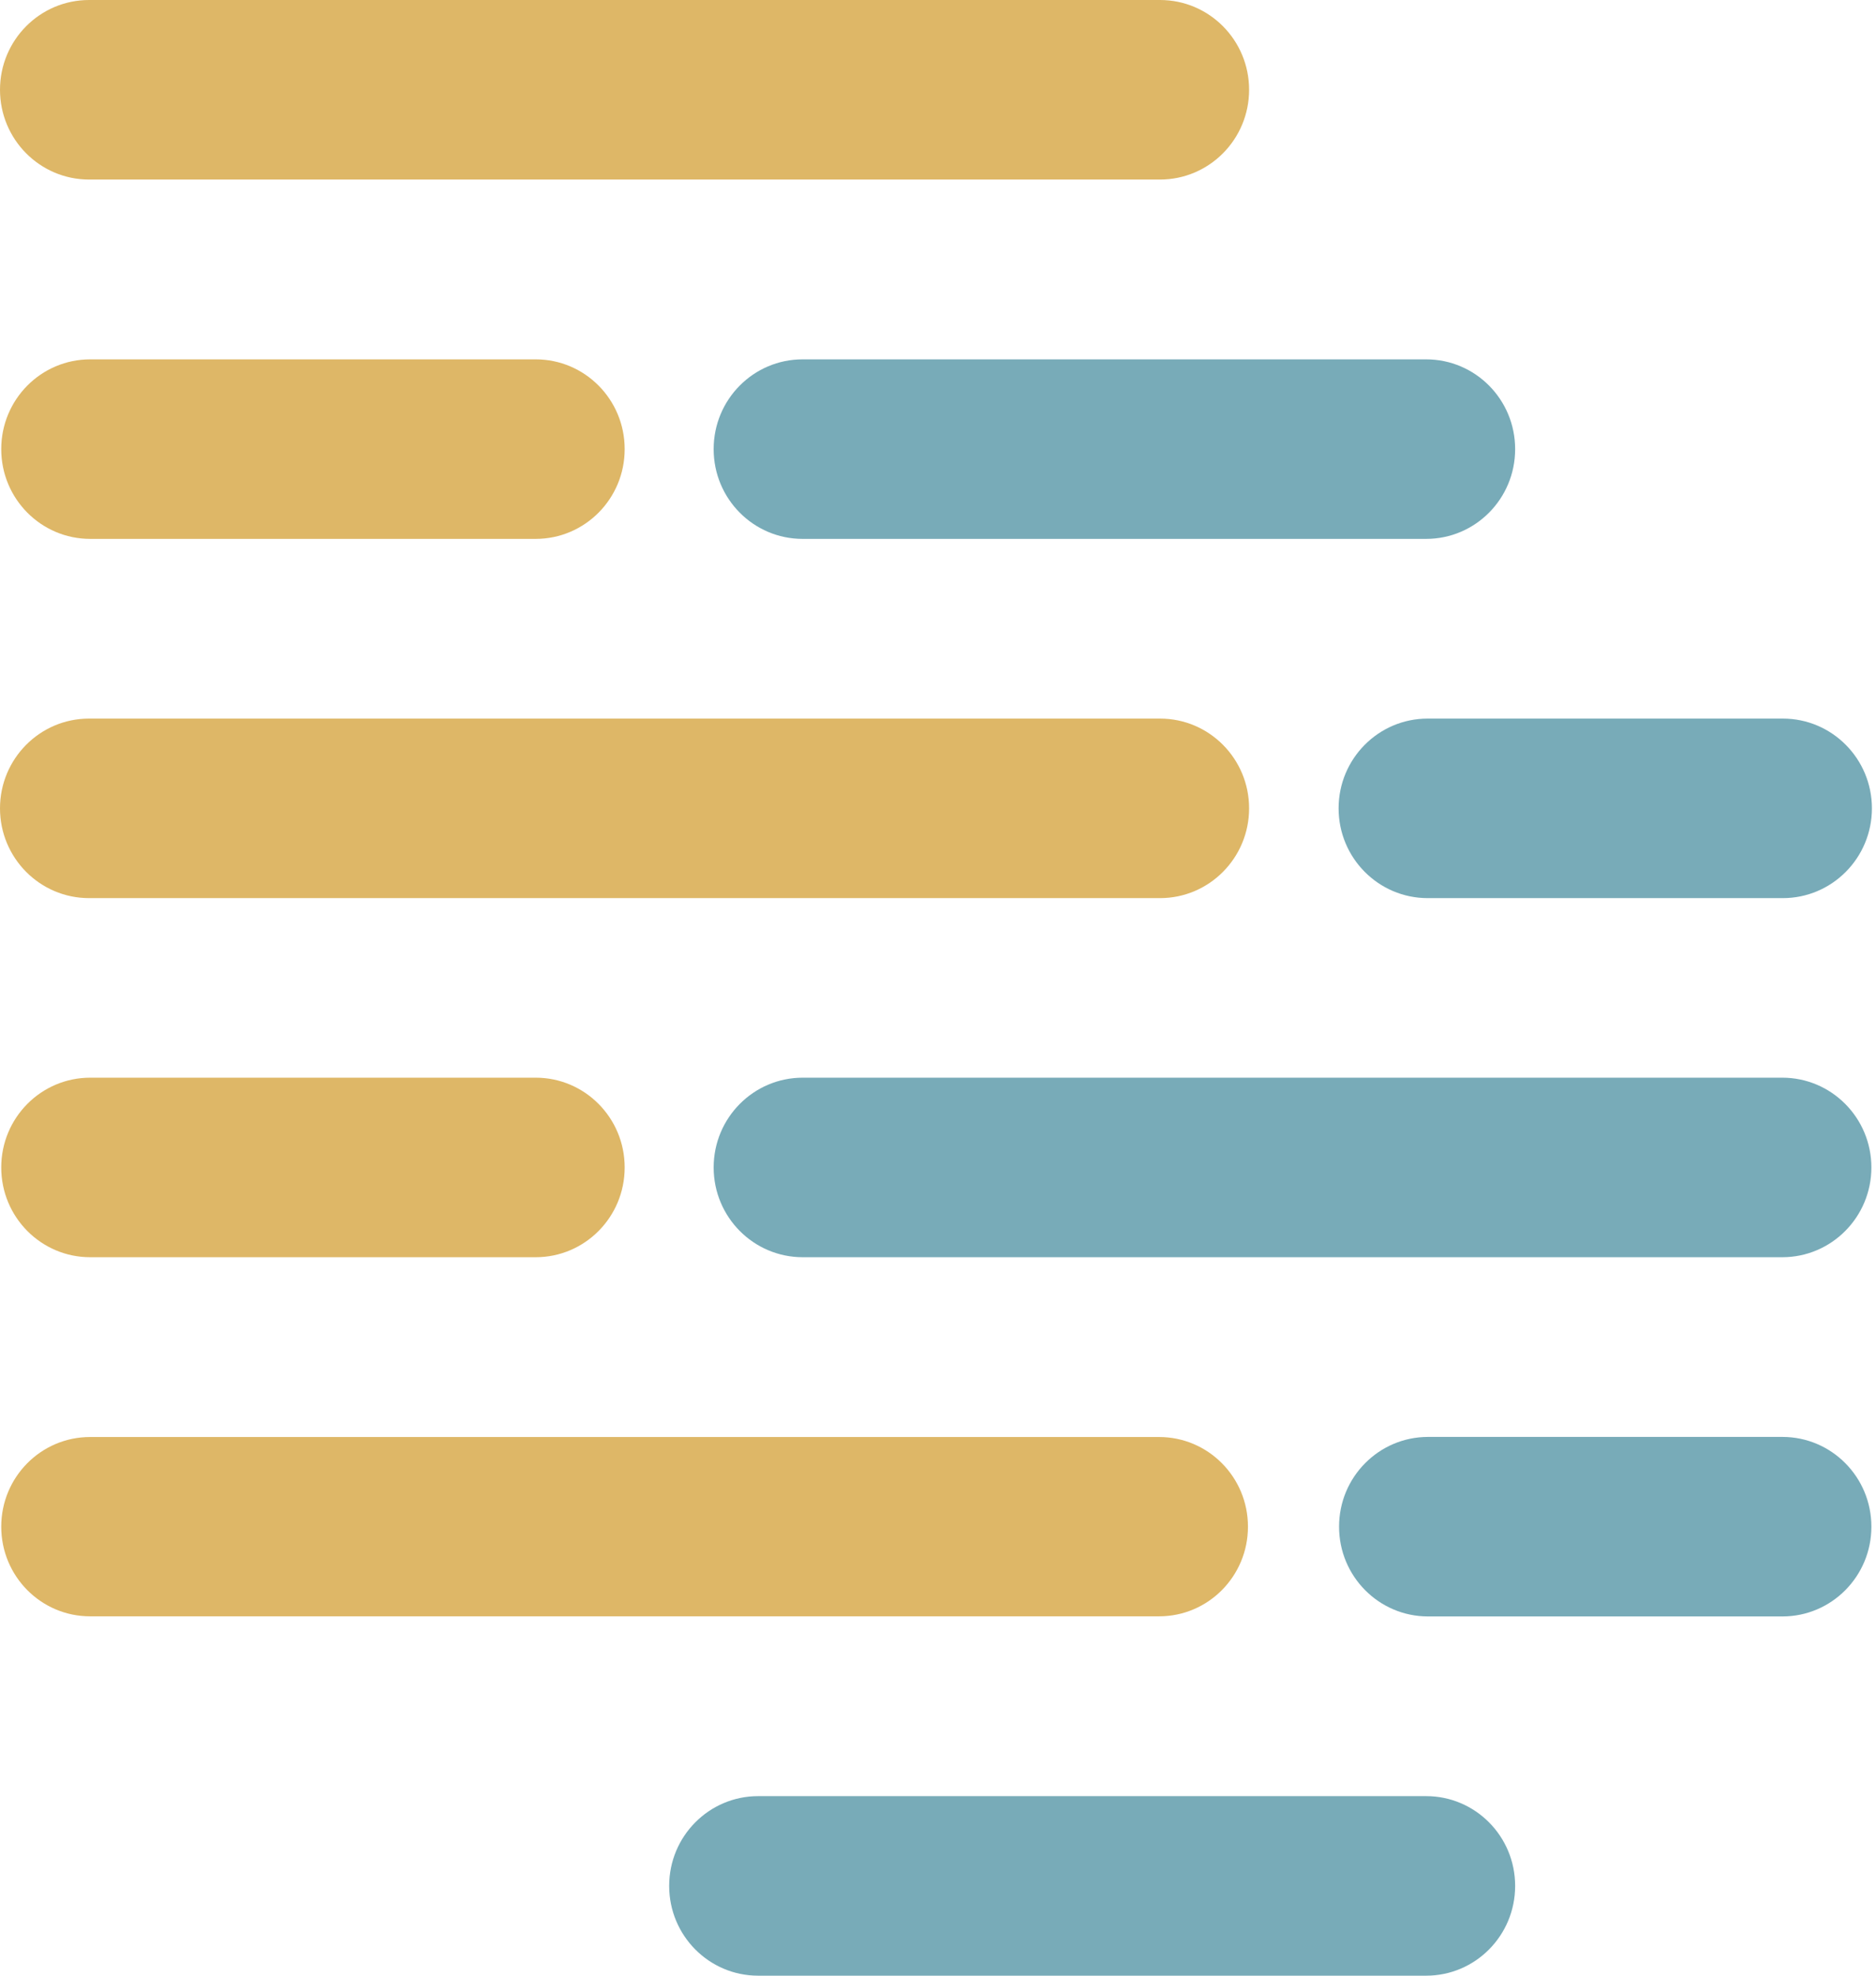
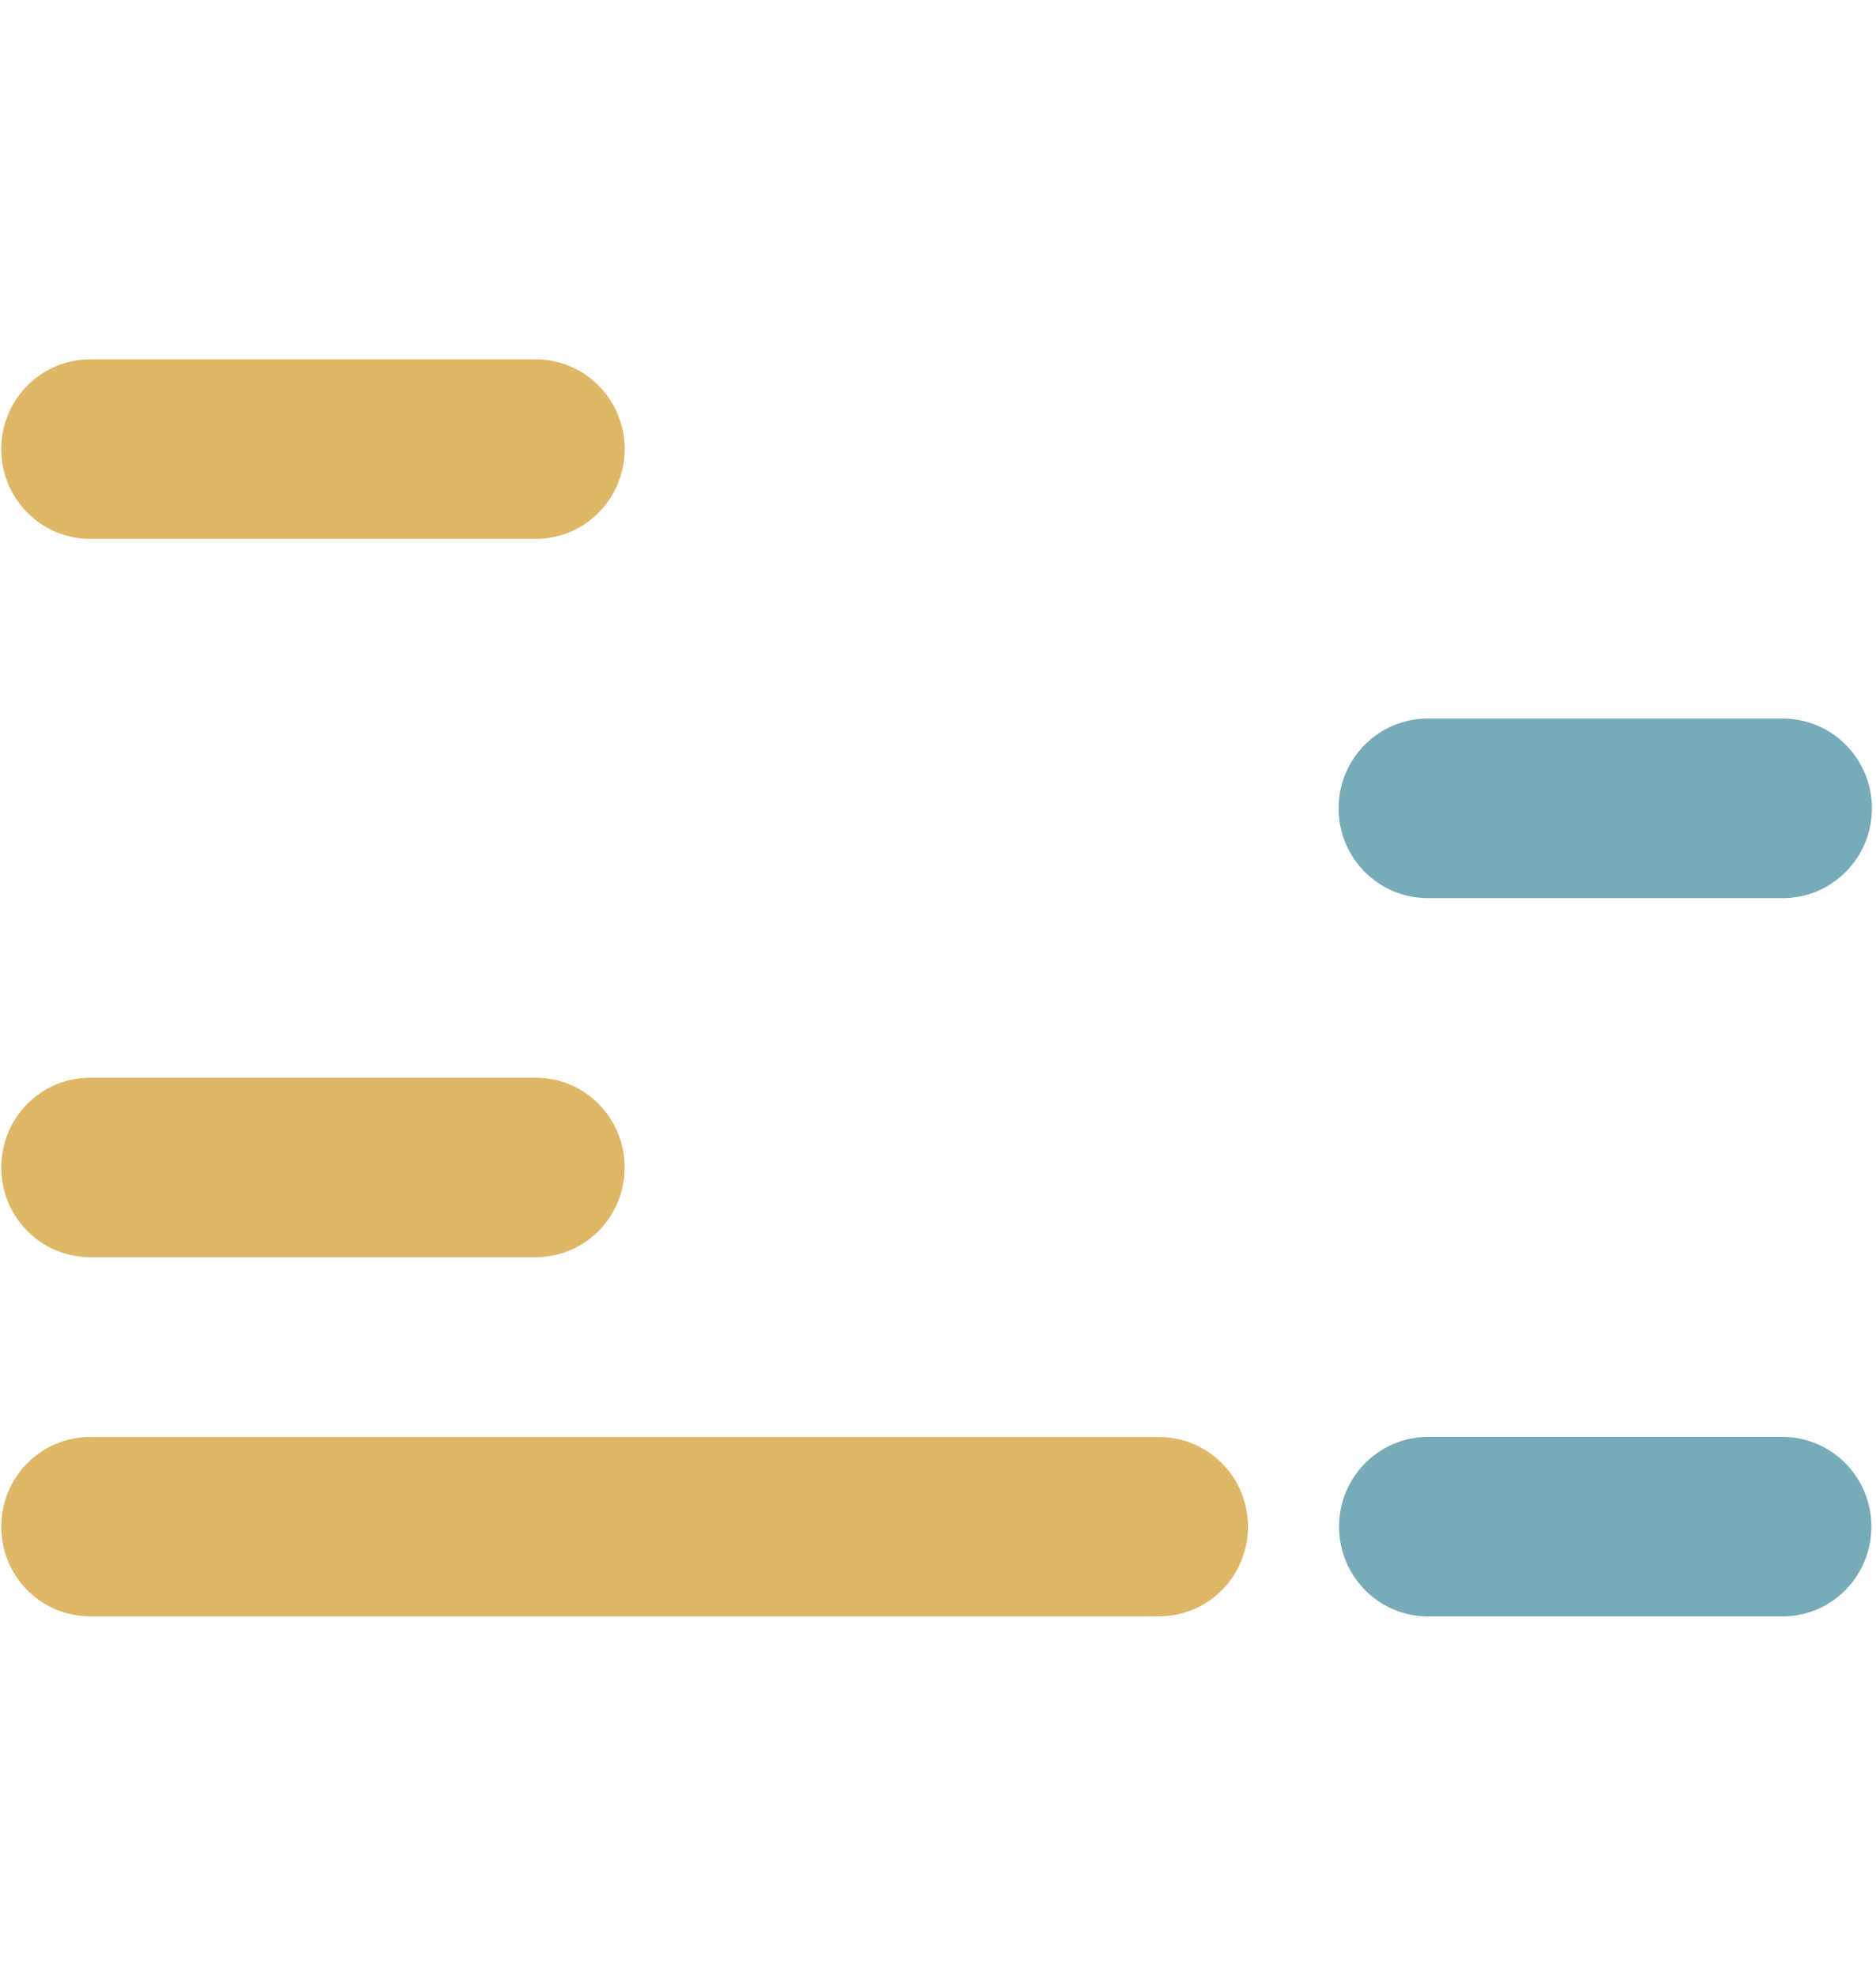
<svg xmlns="http://www.w3.org/2000/svg" width="95" height="100" viewBox="0 0 95 100" fill="none">
  <g clip-path="url(#clip0_29094_331)">
-     <path d="M58.742 0H4.512C2.02 0 0 2.034 0 4.544C0 7.054 2.02 9.088 4.512 9.088H58.742C61.234 9.088 63.254 7.054 63.254 4.544C63.254 2.034 61.234 0 58.742 0Z" fill="#DEB767" />
    <path d="M27.127 18.189H4.568C2.08 18.189 0.063 20.221 0.063 22.729V22.736C0.063 25.244 2.08 27.276 4.568 27.276H27.127C29.616 27.276 31.633 25.244 31.633 22.736V22.729C31.633 20.221 29.616 18.189 27.127 18.189Z" fill="#DEB767" />
-     <path d="M58.742 36.371H4.512C2.02 36.371 -1.52588e-05 38.405 -1.52588e-05 40.915C-1.52588e-05 43.424 2.02 45.459 4.512 45.459H58.742C61.234 45.459 63.254 43.424 63.254 40.915C63.254 38.405 61.234 36.371 58.742 36.371Z" fill="#DEB767" />
    <path d="M27.127 54.547H4.568C2.08 54.547 0.063 56.58 0.063 59.088V59.094C0.063 61.602 2.08 63.635 4.568 63.635H27.127C29.616 63.635 31.633 61.602 31.633 59.094V59.088C31.633 56.58 29.616 54.547 27.127 54.547Z" fill="#DEB767" />
    <path d="M58.697 72.735H4.562C2.077 72.735 0.063 74.766 0.063 77.27V77.276C0.063 79.78 2.077 81.811 4.562 81.811H58.697C61.182 81.811 63.196 79.78 63.196 77.276V77.27C63.196 74.766 61.182 72.735 58.697 72.735Z" fill="#DEB767" />
-     <path d="M72.22 18.189H40.644C38.156 18.189 36.139 20.221 36.139 22.729V22.736C36.139 25.244 38.156 27.276 40.644 27.276H72.22C74.709 27.276 76.726 25.244 76.726 22.736V22.729C76.726 20.221 74.709 18.189 72.22 18.189Z" fill="#78ABB8" />
    <path d="M90.281 36.371H72.297C69.806 36.371 67.786 38.405 67.786 40.915C67.786 43.424 69.806 45.459 72.297 45.459H90.281C92.773 45.459 94.793 43.424 94.793 40.915C94.793 38.405 92.773 36.371 90.281 36.371Z" fill="#78ABB8" />
-     <path d="M90.254 54.547H40.651C38.159 54.547 36.139 56.582 36.139 59.091C36.139 61.601 38.159 63.635 40.651 63.635H90.254C92.746 63.635 94.766 61.601 94.766 59.091C94.766 56.582 92.746 54.547 90.254 54.547Z" fill="#78ABB8" />
    <path d="M90.261 72.73H72.316C69.827 72.73 67.81 74.763 67.81 77.27V77.277C67.81 79.784 69.827 81.817 72.316 81.817H90.261C92.749 81.817 94.766 79.784 94.766 77.277V77.27C94.766 74.763 92.749 72.73 90.261 72.73Z" fill="#78ABB8" />
-     <path d="M72.221 90.912H38.392C35.904 90.912 33.887 92.945 33.887 95.452V95.459C33.887 97.967 35.904 100 38.392 100H72.221C74.709 100 76.726 97.967 76.726 95.459V95.452C76.726 92.945 74.709 90.912 72.221 90.912Z" fill="#78ABB8" />
  </g>
  <defs>
    <clipPath id="clip0_29094_331">
      <rect width="94.792" height="100" fill="white" />
    </clipPath>
  </defs>
</svg>